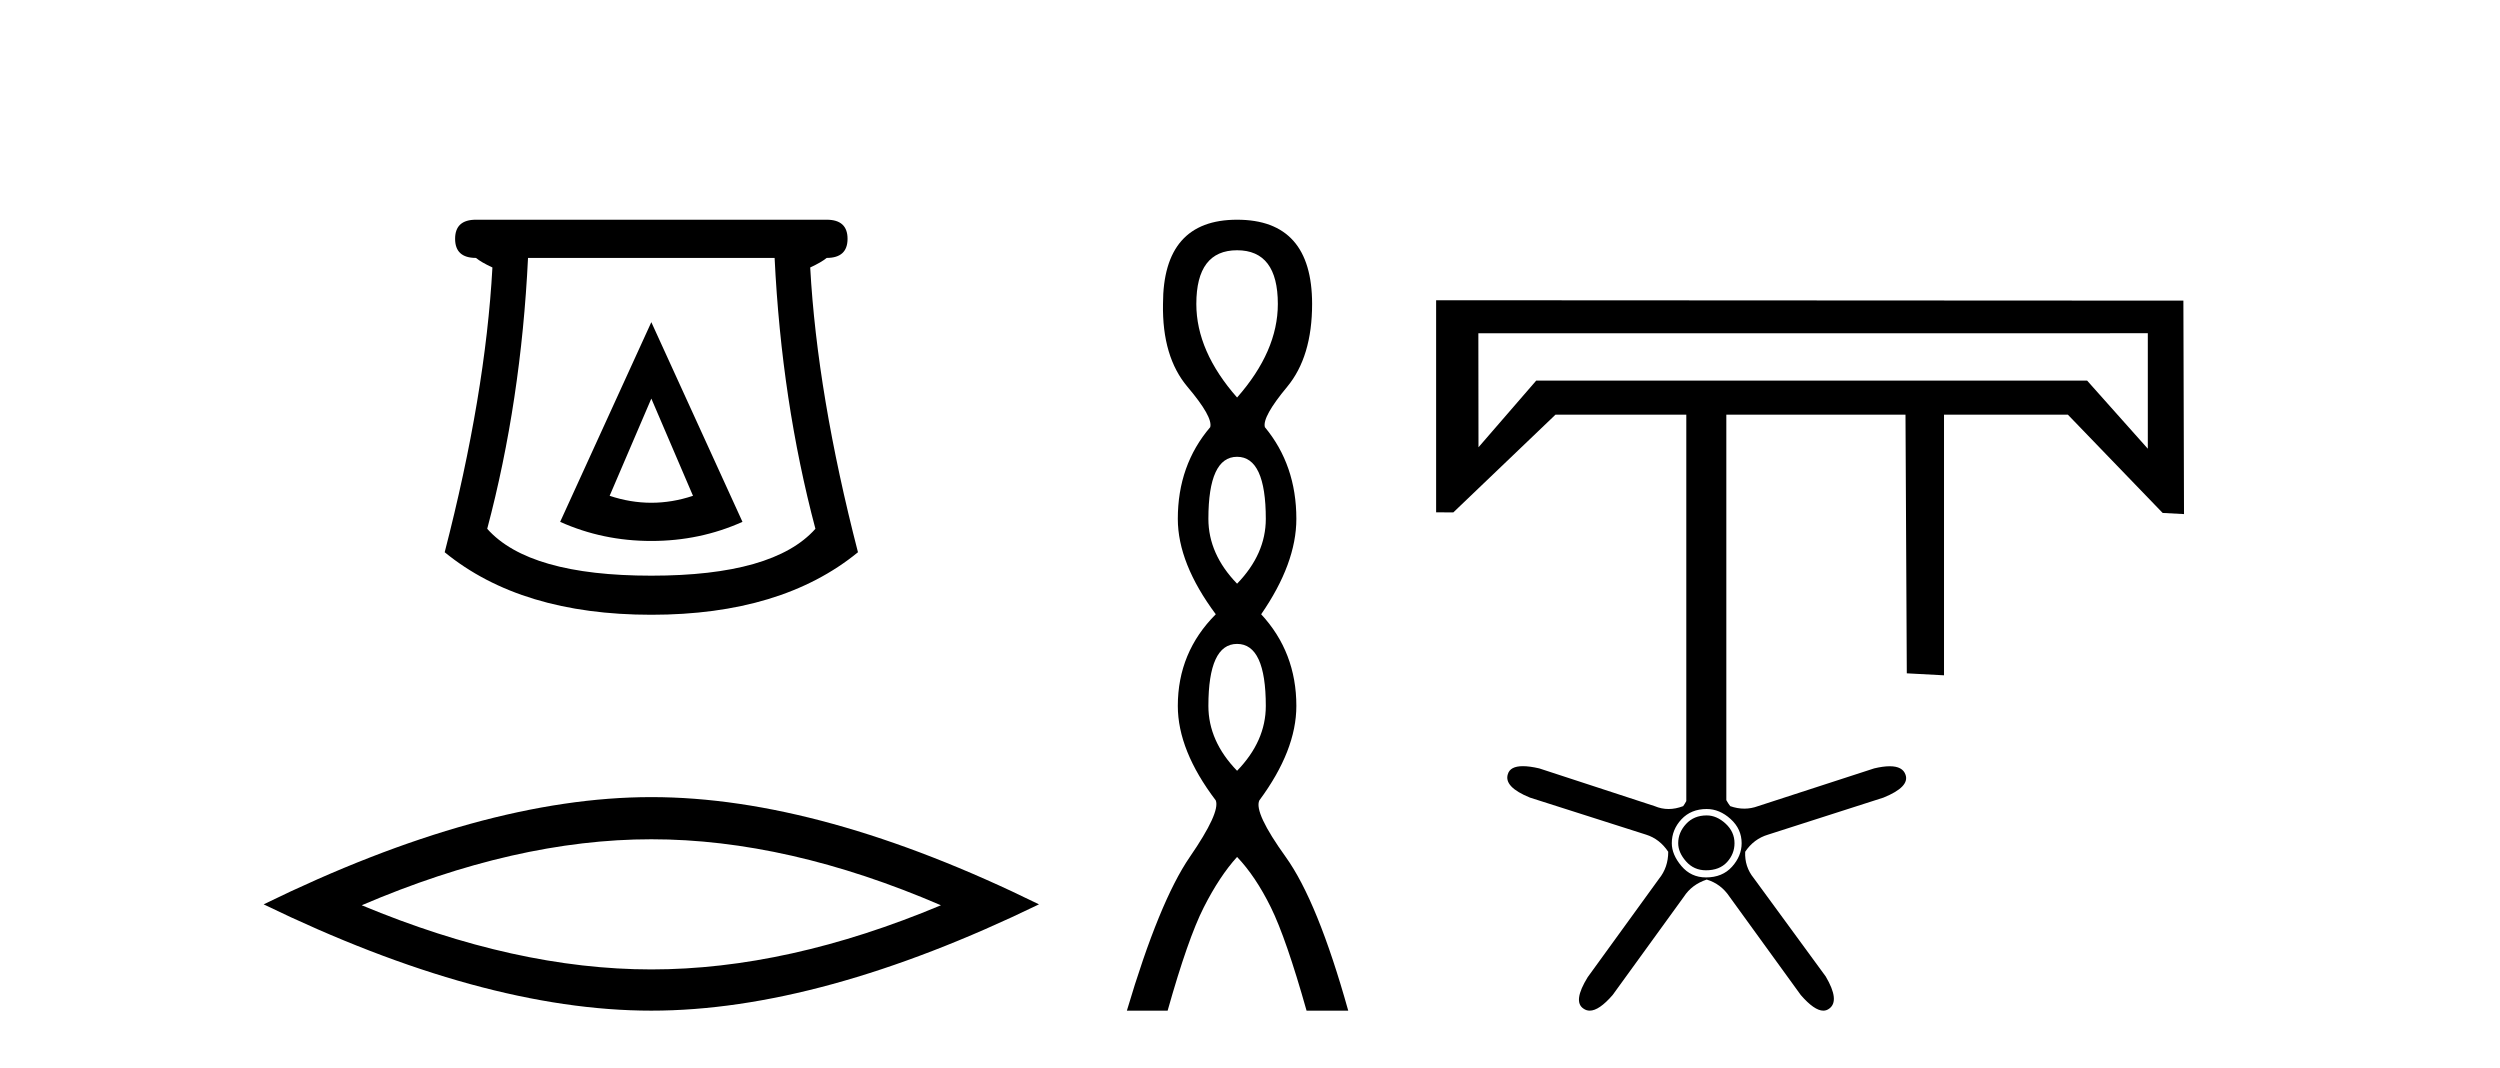
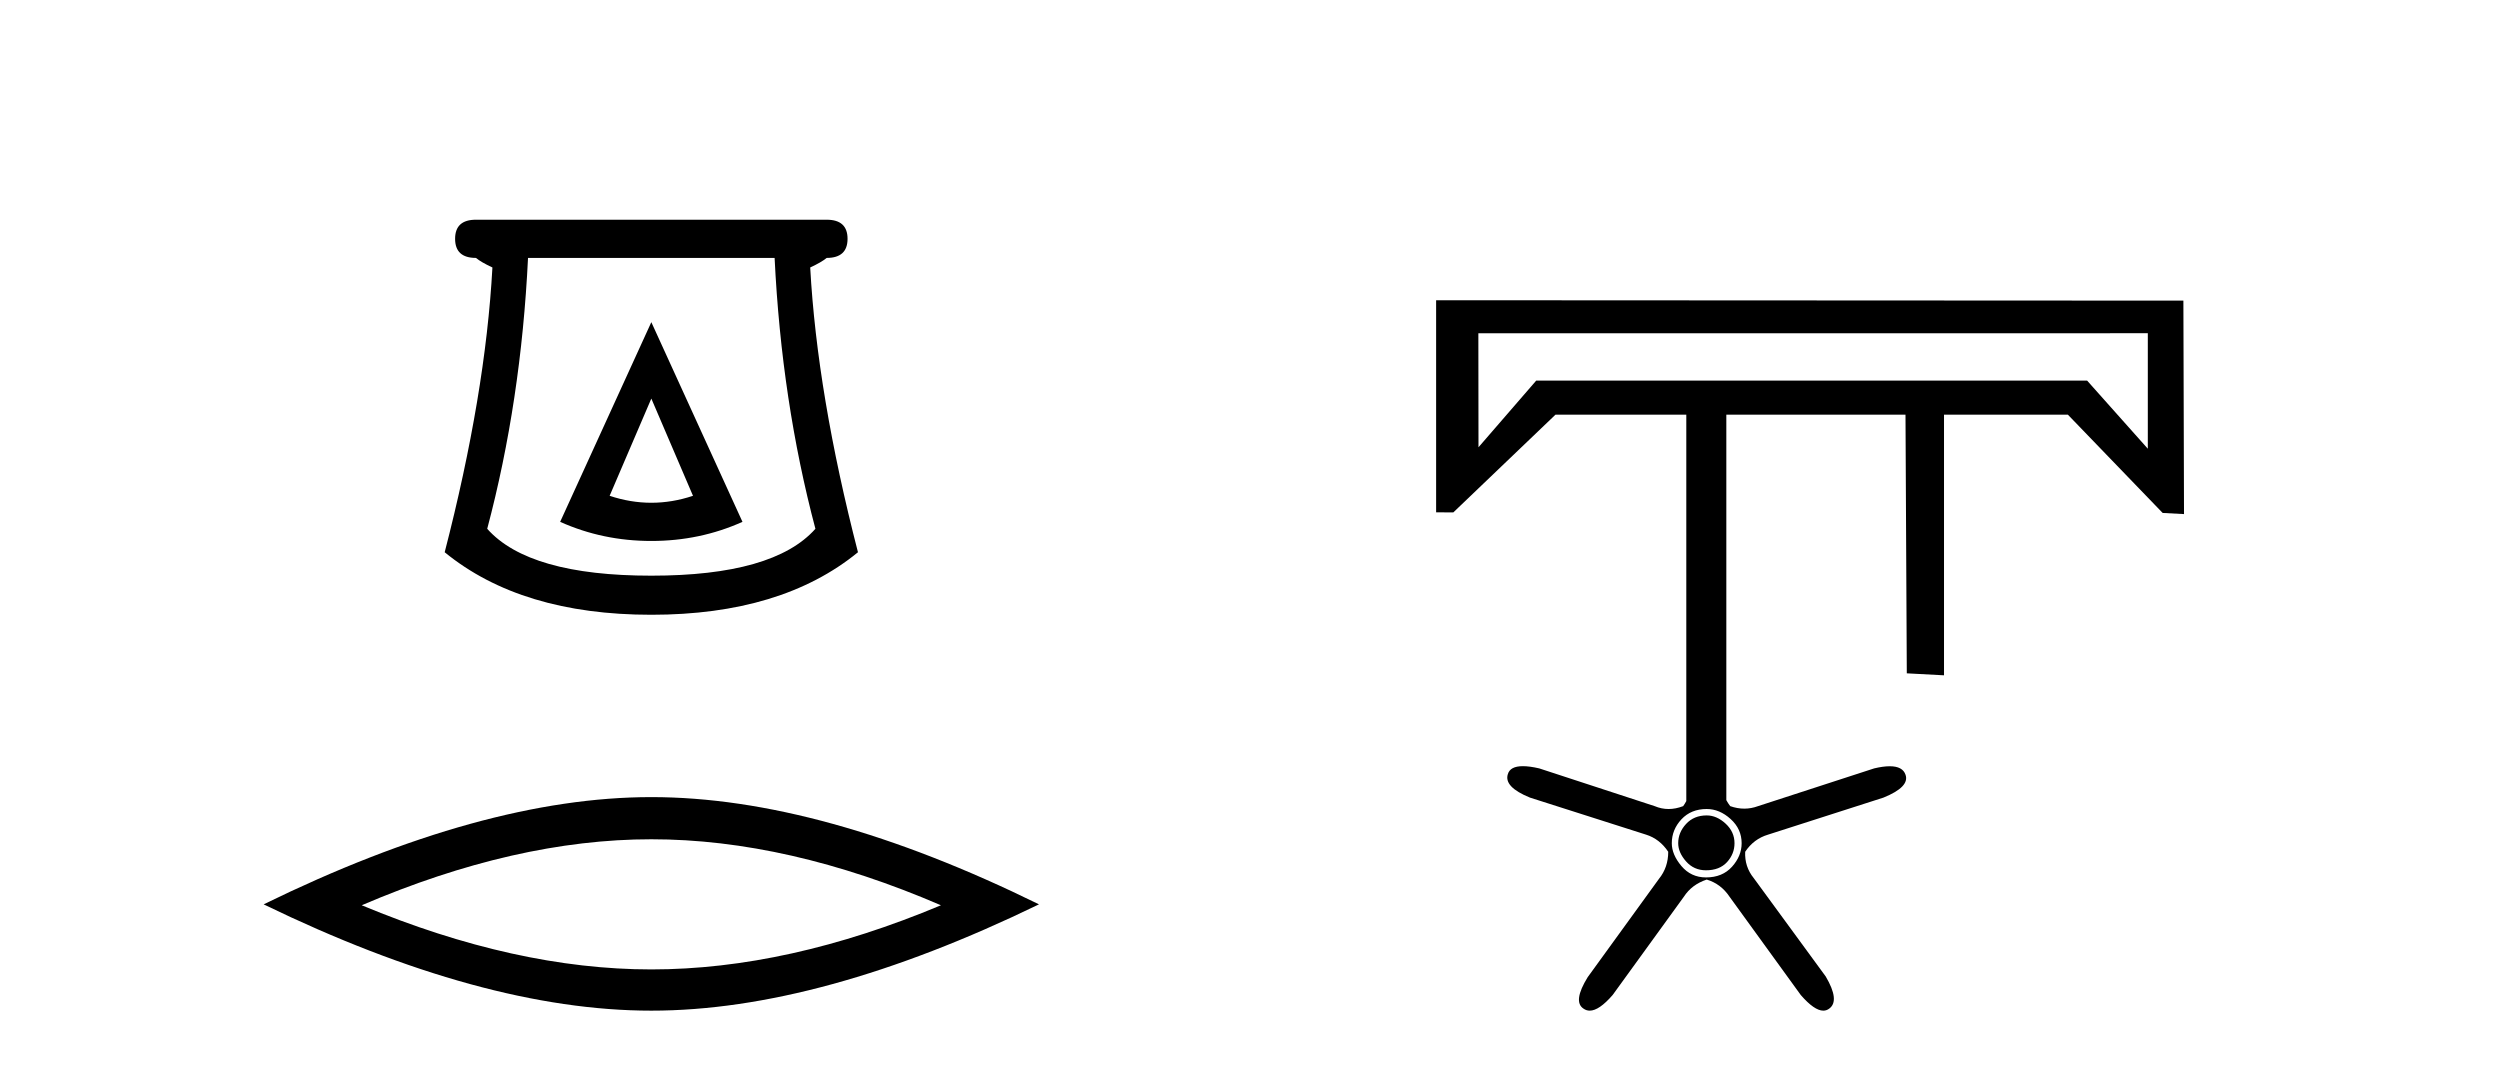
<svg xmlns="http://www.w3.org/2000/svg" width="96.0" height="41.0">
  <path d="M 25.011 15.305 L 26.611 19.039 Q 25.811 19.306 25.011 19.306 Q 24.211 19.306 23.41 19.039 L 25.011 15.305 ZM 25.011 12.371 L 21.51 20.039 Q 23.144 20.773 25.011 20.773 Q 26.878 20.773 28.511 20.039 L 25.011 12.371 ZM 29.745 9.904 Q 30.012 15.405 31.312 20.306 Q 29.712 22.106 25.011 22.106 Q 20.31 22.106 18.709 20.306 Q 20.01 15.405 20.276 9.904 ZM 18.276 8.437 Q 17.476 8.437 17.476 9.17 Q 17.476 9.904 18.276 9.904 Q 18.476 10.07 18.909 10.271 Q 18.643 15.138 17.076 21.206 Q 20.01 23.607 25.011 23.607 Q 30.012 23.607 32.946 21.206 Q 31.379 15.138 31.112 10.271 Q 31.545 10.07 31.745 9.904 Q 32.546 9.904 32.546 9.17 Q 32.546 8.437 31.745 8.437 Z" style="fill:#000000;stroke:none" />
  <path d="M 25.011 32.228 Q 30.254 32.228 36.132 34.762 Q 30.254 37.226 25.011 37.226 Q 19.802 37.226 13.89 34.762 Q 19.802 32.228 25.011 32.228 ZM 25.011 30.609 Q 18.535 30.609 10.124 34.727 Q 18.535 38.809 25.011 38.809 Q 31.486 38.809 39.897 34.727 Q 31.521 30.609 25.011 30.609 Z" style="fill:#000000;stroke:none" />
-   <path d="M 47.504 9.61 Q 49.069 9.61 49.069 11.673 Q 49.069 13.487 47.504 15.265 Q 45.939 13.487 45.939 11.673 Q 45.939 9.61 47.504 9.61 ZM 47.504 17.541 Q 48.607 17.541 48.607 19.924 Q 48.607 21.276 47.504 22.414 Q 46.402 21.276 46.402 19.924 Q 46.402 17.541 47.504 17.541 ZM 47.504 24.726 Q 48.607 24.726 48.607 27.108 Q 48.607 28.46 47.504 29.598 Q 46.402 28.46 46.402 27.108 Q 46.402 24.726 47.504 24.726 ZM 47.504 8.437 Q 44.659 8.437 44.659 11.673 Q 44.623 13.7 45.601 14.856 Q 46.579 16.012 46.473 16.403 Q 45.228 17.862 45.228 19.924 Q 45.228 21.631 46.686 23.588 Q 45.228 25.046 45.228 27.108 Q 45.228 28.816 46.686 30.736 Q 46.864 31.198 45.69 32.906 Q 44.517 34.613 43.272 38.809 L 44.837 38.809 Q 45.619 36.035 46.224 34.844 Q 46.828 33.652 47.504 32.906 Q 48.215 33.652 48.802 34.844 Q 49.389 36.035 50.172 38.809 L 51.772 38.809 Q 50.598 34.613 49.371 32.906 Q 48.144 31.198 48.358 30.736 Q 49.78 28.816 49.78 27.108 Q 49.78 25.046 48.429 23.588 Q 49.78 21.631 49.78 19.924 Q 49.78 17.862 48.571 16.403 Q 48.464 16.012 49.425 14.856 Q 50.385 13.7 50.385 11.673 Q 50.385 8.437 47.504 8.437 Z" style="fill:#000000;stroke:none" />
  <path d="M 82.476 12.796 L 82.476 17.231 L 80.145 14.615 L 58.991 14.615 L 56.774 17.175 L 56.769 12.798 L 82.476 12.796 ZM 65.538 31.312 C 65.209 31.312 64.945 31.422 64.744 31.641 C 64.543 31.859 64.443 32.106 64.443 32.379 C 64.443 32.617 64.543 32.849 64.744 33.077 C 64.945 33.305 65.2 33.419 65.51 33.419 C 65.857 33.419 66.126 33.314 66.318 33.105 C 66.509 32.895 66.605 32.653 66.605 32.379 C 66.605 32.088 66.491 31.837 66.263 31.627 C 66.035 31.417 65.793 31.312 65.538 31.312 ZM 65.538 31.066 C 65.866 31.066 66.172 31.194 66.454 31.449 C 66.737 31.704 66.879 32.015 66.879 32.379 C 66.879 32.708 66.755 33.009 66.509 33.283 C 66.263 33.556 65.93 33.693 65.51 33.693 C 65.127 33.693 64.812 33.547 64.566 33.255 C 64.32 32.963 64.197 32.671 64.197 32.379 C 64.197 32.033 64.32 31.727 64.566 31.463 C 64.812 31.198 65.136 31.066 65.538 31.066 ZM 55.147 11.529 L 55.147 19.673 L 55.807 19.677 L 59.731 15.923 L 64.754 15.923 L 64.754 30.762 L 64.754 30.762 C 64.719 30.828 64.679 30.893 64.634 30.956 C 64.443 31.029 64.256 31.066 64.073 31.066 C 63.891 31.066 63.713 31.029 63.54 30.956 L 59.106 29.506 C 58.86 29.449 58.651 29.421 58.479 29.421 C 58.154 29.421 57.962 29.522 57.902 29.725 C 57.793 30.053 58.076 30.354 58.751 30.628 L 63.211 32.051 C 63.558 32.16 63.841 32.379 64.06 32.708 C 64.06 33.109 63.941 33.456 63.704 33.748 L 60.967 37.524 C 60.584 38.145 60.529 38.546 60.803 38.729 C 60.877 38.782 60.957 38.809 61.045 38.809 C 61.285 38.809 61.578 38.609 61.925 38.209 L 64.662 34.432 C 64.863 34.122 65.154 33.903 65.538 33.775 C 65.903 33.885 66.194 34.104 66.413 34.432 L 69.15 38.209 C 69.497 38.609 69.786 38.809 70.015 38.809 C 70.1 38.809 70.176 38.782 70.245 38.729 C 70.518 38.528 70.473 38.117 70.108 37.497 L 67.344 33.72 C 67.107 33.428 66.997 33.091 67.015 32.708 C 67.234 32.379 67.526 32.16 67.891 32.051 L 72.325 30.628 C 73 30.354 73.282 30.062 73.173 29.752 C 73.1 29.533 72.897 29.424 72.565 29.424 C 72.399 29.424 72.2 29.451 71.969 29.506 L 67.508 30.956 C 67.335 31.02 67.159 31.052 66.981 31.052 C 66.803 31.052 66.623 31.02 66.441 30.956 C 66.383 30.881 66.333 30.804 66.291 30.726 L 66.291 30.726 L 66.291 15.923 L 73.171 15.923 L 73.221 25.856 L 74.65 25.932 L 74.65 15.923 L 79.406 15.923 L 83.046 19.697 L 83.866 19.741 L 83.842 11.544 L 55.147 11.529 Z" style="fill:#000000;stroke:none" />
</svg>